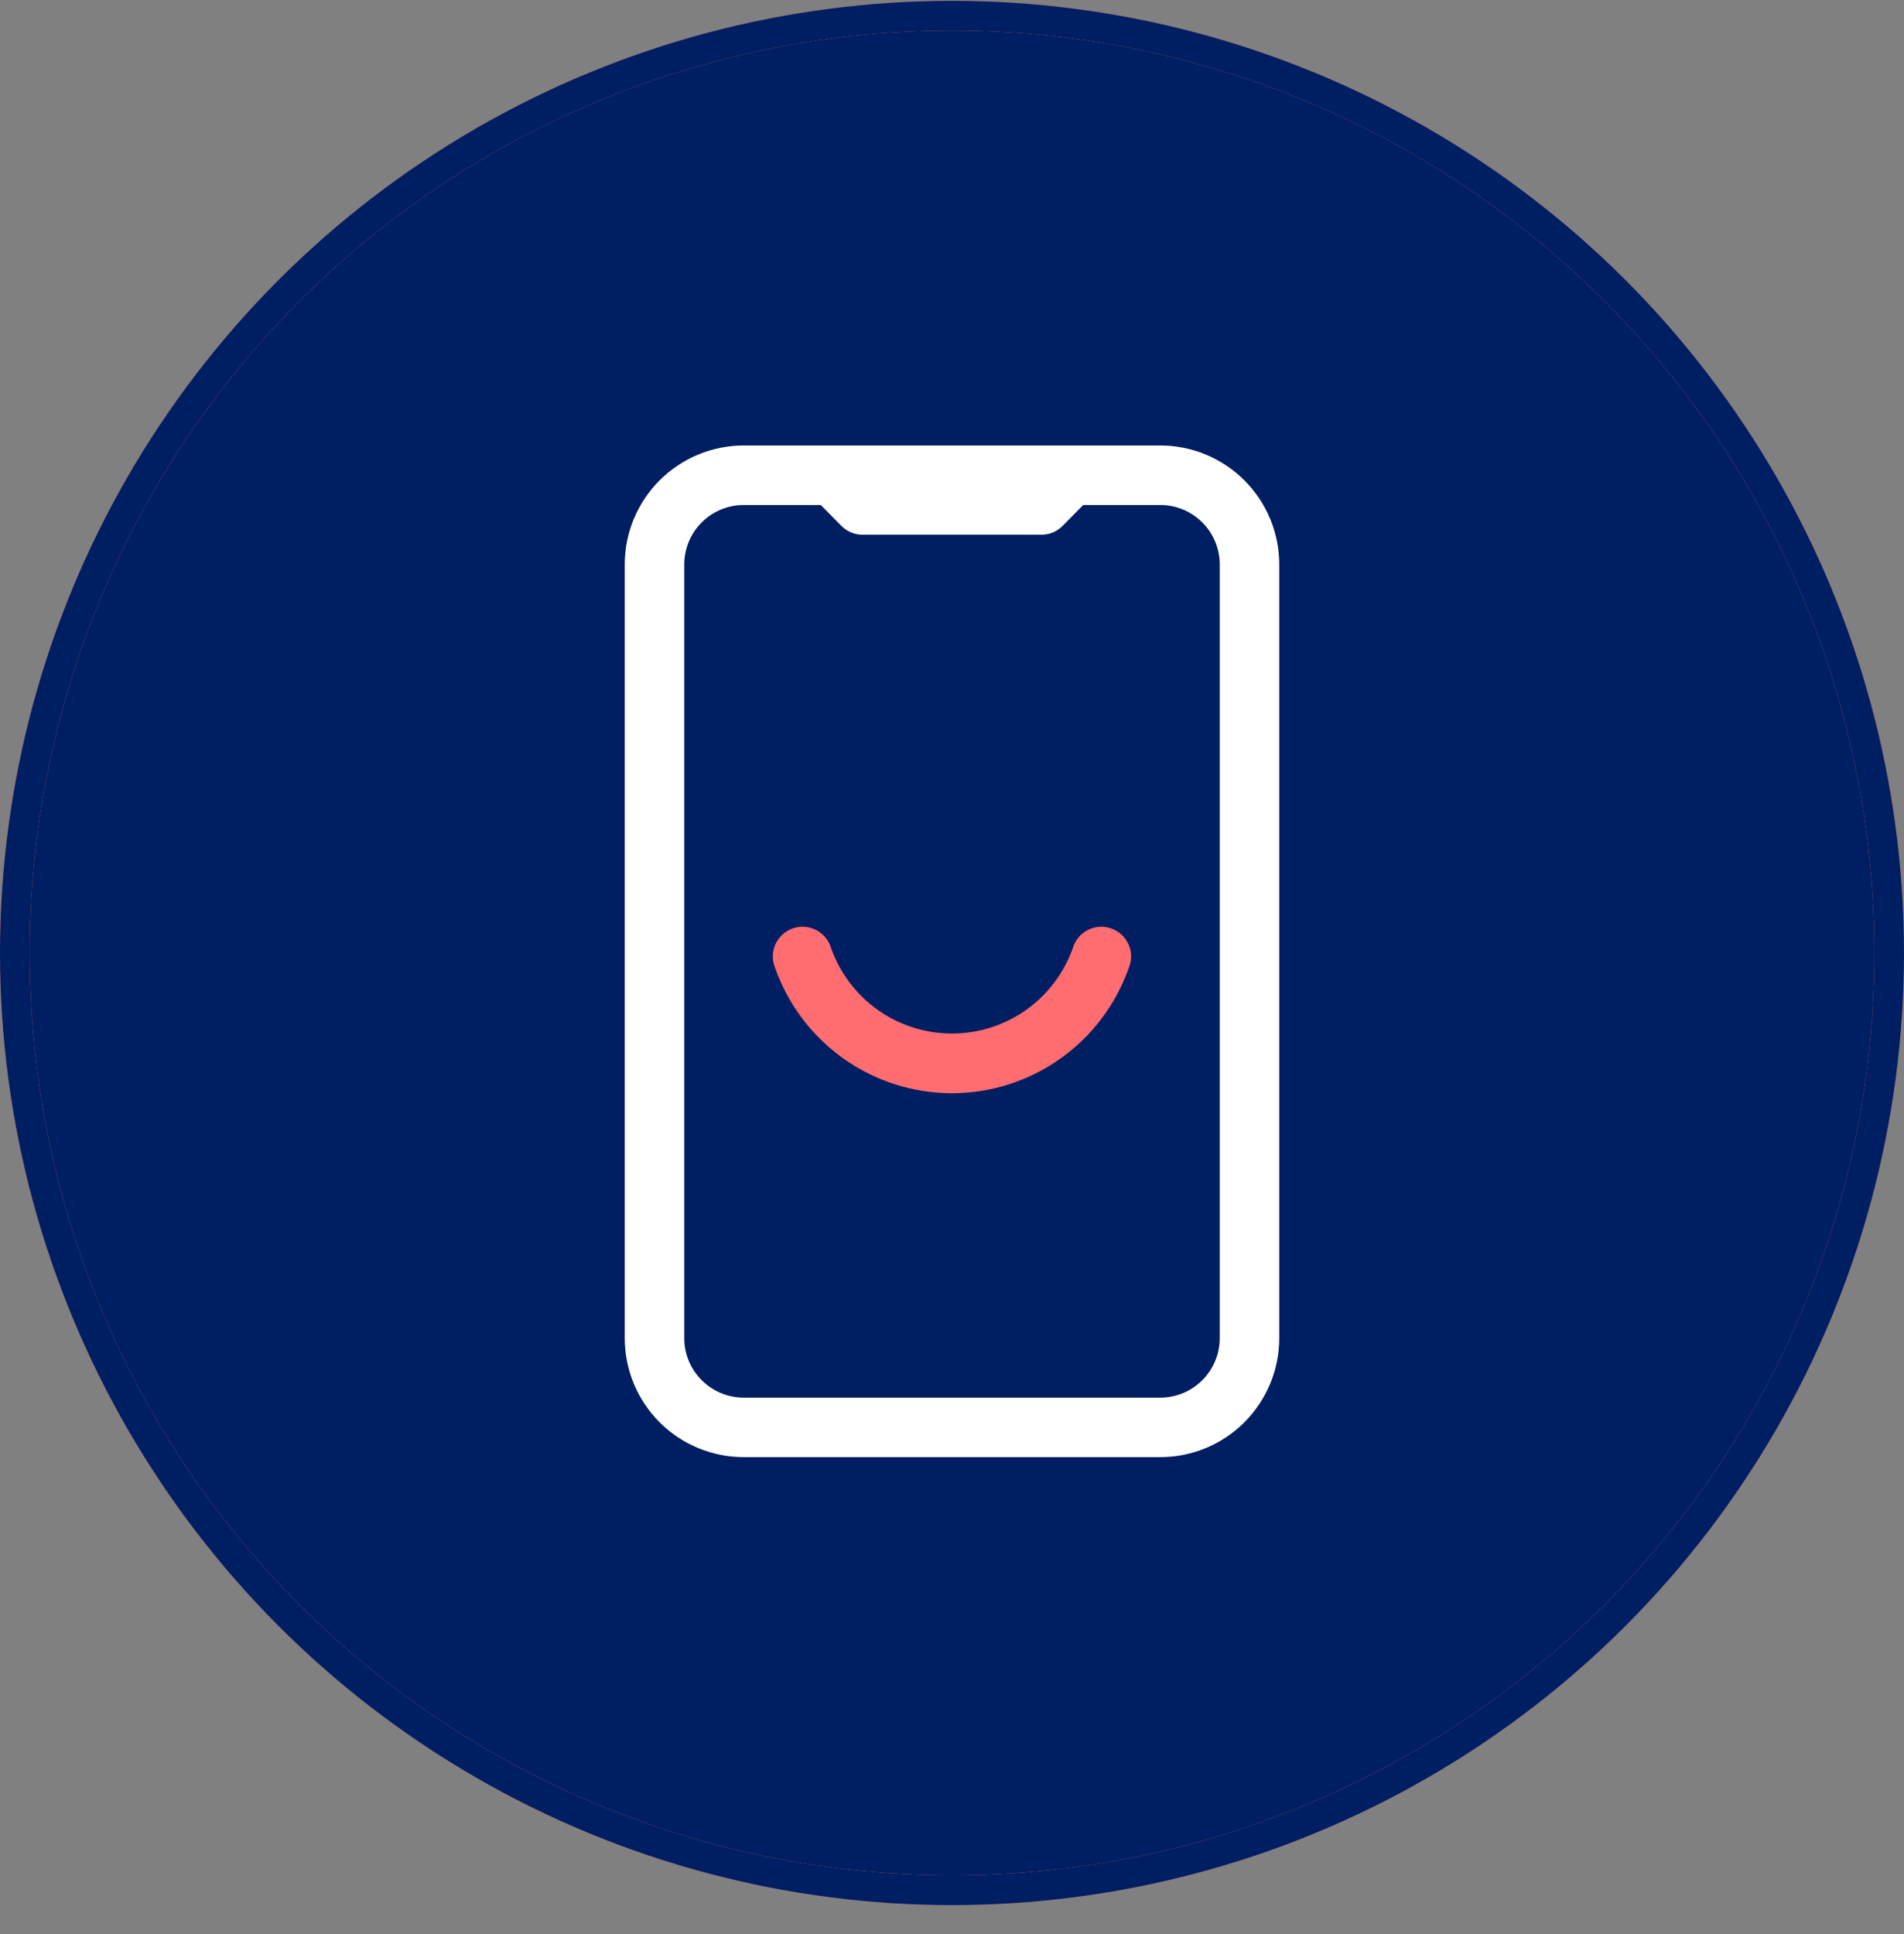
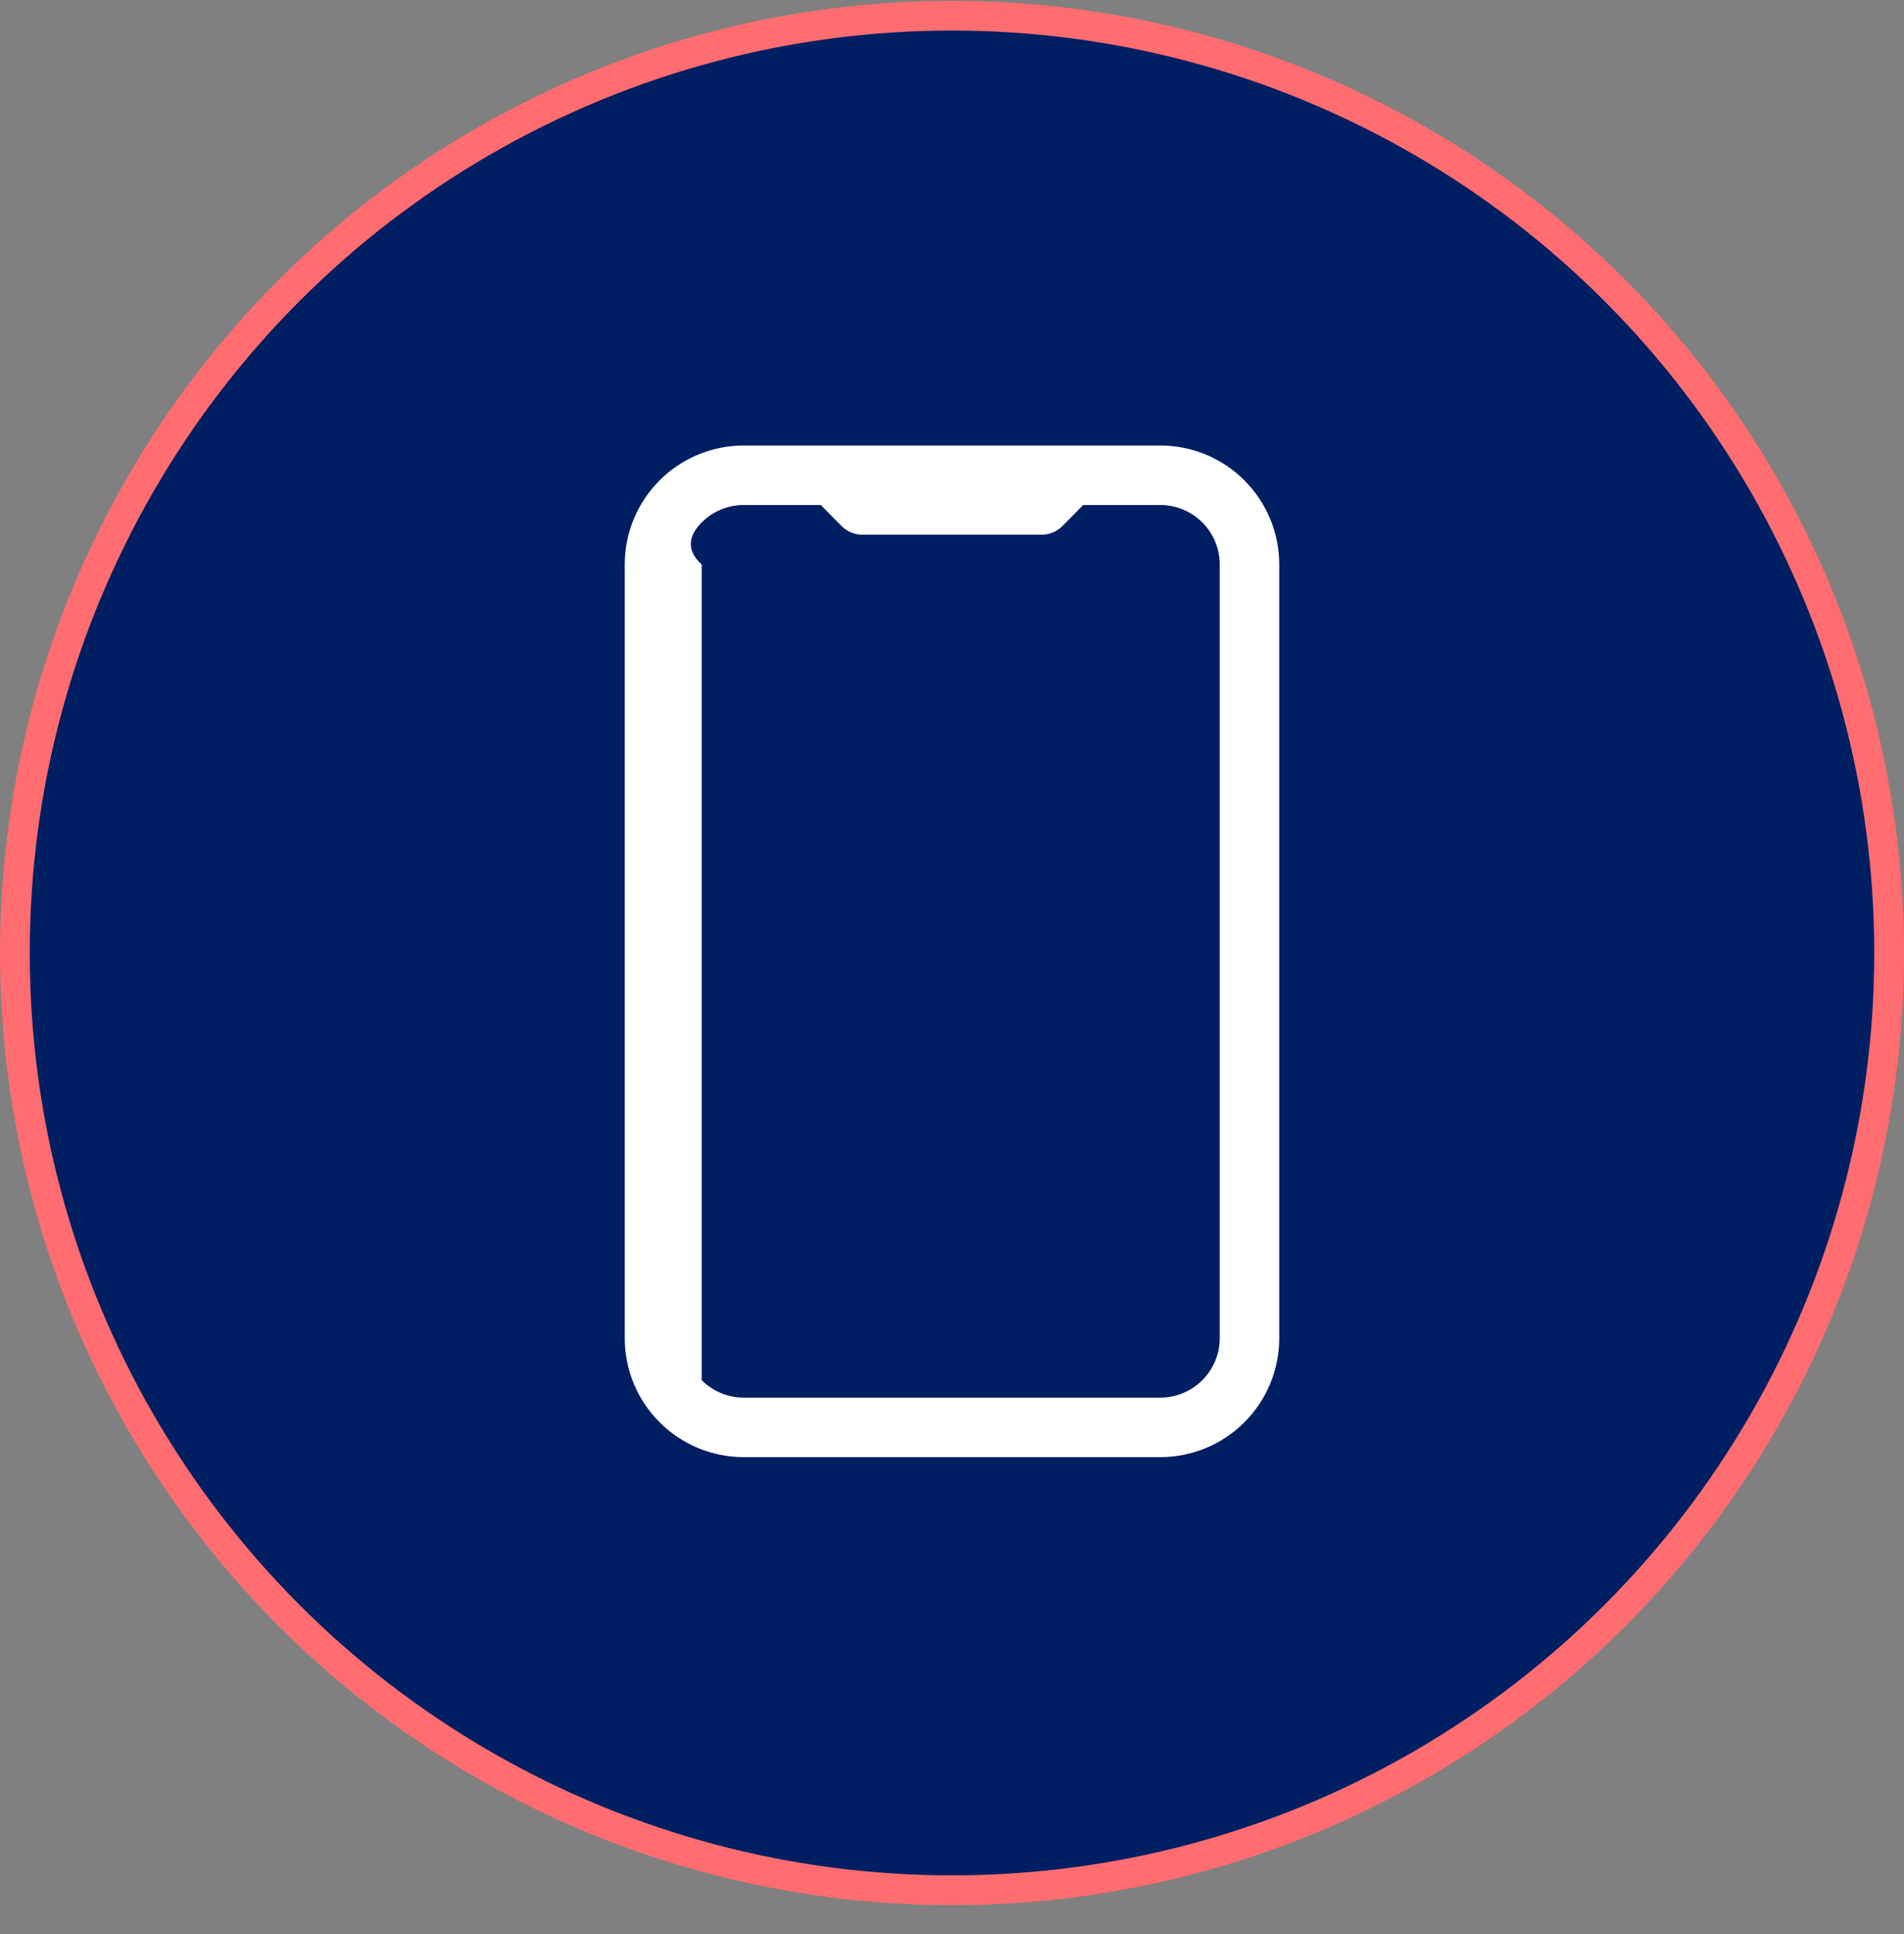
<svg xmlns="http://www.w3.org/2000/svg" width="64" height="65" viewBox="0 0 64 65" fill="none">
  <rect x="0" y="0" width="64" height="65" fill="#808080" stroke="none" />
  <circle cx="32" cy="32.028" r="31.5" fill="#001E62" />
  <circle cx="32" cy="32.028" r="31.5" stroke="#FF6D70" />
-   <circle cx="32" cy="32.028" r="31.5" stroke="#001E62" />
-   <path d="M31.998 36.742C30.696 36.741 29.426 36.336 28.362 35.584C27.299 34.832 26.494 33.77 26.058 32.542C26.004 32.416 25.976 32.281 25.977 32.144C25.977 32.008 26.005 31.872 26.06 31.747C26.114 31.622 26.194 31.509 26.294 31.415C26.394 31.322 26.512 31.25 26.641 31.204C26.77 31.158 26.907 31.139 27.043 31.148C27.18 31.157 27.313 31.195 27.434 31.257C27.556 31.32 27.663 31.407 27.75 31.512C27.837 31.618 27.901 31.741 27.938 31.872C28.237 32.71 28.787 33.435 29.514 33.948C30.241 34.46 31.109 34.736 31.998 34.736C32.888 34.736 33.755 34.46 34.482 33.948C35.209 33.435 35.76 32.71 36.058 31.872C36.096 31.741 36.16 31.618 36.246 31.512C36.333 31.407 36.441 31.32 36.562 31.257C36.684 31.195 36.817 31.157 36.953 31.148C37.09 31.139 37.227 31.158 37.356 31.204C37.484 31.25 37.602 31.322 37.703 31.415C37.802 31.509 37.882 31.622 37.937 31.747C37.991 31.872 38.02 32.008 38.02 32.144C38.02 32.281 37.992 32.416 37.938 32.542C37.503 33.77 36.698 34.832 35.634 35.584C34.571 36.336 33.301 36.741 31.998 36.742Z" fill="#FF6D70" />
-   <path d="M39 14.972H25C23.939 14.972 22.922 15.394 22.172 16.144C21.421 16.894 21 17.911 21 18.972V44.972C21 46.033 21.421 47.05 22.172 47.801C22.922 48.551 23.939 48.972 25 48.972H39C40.061 48.972 41.078 48.551 41.828 47.801C42.579 47.05 43 46.033 43 44.972V18.972C43 17.911 42.579 16.894 41.828 16.144C41.078 15.394 40.061 14.972 39 14.972ZM41 44.972C41 45.503 40.789 46.011 40.414 46.386C40.039 46.761 39.53 46.972 39 46.972H25C24.47 46.972 23.961 46.761 23.586 46.386C23.211 46.011 23 45.503 23 44.972V18.972C23 18.442 23.211 17.933 23.586 17.558C23.961 17.183 24.47 16.972 25 16.972H27.59L28.29 17.682C28.383 17.775 28.494 17.848 28.616 17.898C28.738 17.948 28.868 17.973 29 17.972H35C35.132 17.973 35.262 17.948 35.384 17.898C35.506 17.848 35.617 17.775 35.71 17.682L36.41 16.972H39C39.53 16.972 40.039 17.183 40.414 17.558C40.789 17.933 41 18.442 41 18.972V44.972Z" fill="white" />
+   <path d="M39 14.972H25C23.939 14.972 22.922 15.394 22.172 16.144C21.421 16.894 21 17.911 21 18.972V44.972C21 46.033 21.421 47.05 22.172 47.801C22.922 48.551 23.939 48.972 25 48.972H39C40.061 48.972 41.078 48.551 41.828 47.801C42.579 47.05 43 46.033 43 44.972V18.972C43 17.911 42.579 16.894 41.828 16.144C41.078 15.394 40.061 14.972 39 14.972ZM41 44.972C41 45.503 40.789 46.011 40.414 46.386C40.039 46.761 39.53 46.972 39 46.972H25C24.47 46.972 23.961 46.761 23.586 46.386V18.972C23 18.442 23.211 17.933 23.586 17.558C23.961 17.183 24.47 16.972 25 16.972H27.59L28.29 17.682C28.383 17.775 28.494 17.848 28.616 17.898C28.738 17.948 28.868 17.973 29 17.972H35C35.132 17.973 35.262 17.948 35.384 17.898C35.506 17.848 35.617 17.775 35.71 17.682L36.41 16.972H39C39.53 16.972 40.039 17.183 40.414 17.558C40.789 17.933 41 18.442 41 18.972V44.972Z" fill="white" />
</svg>